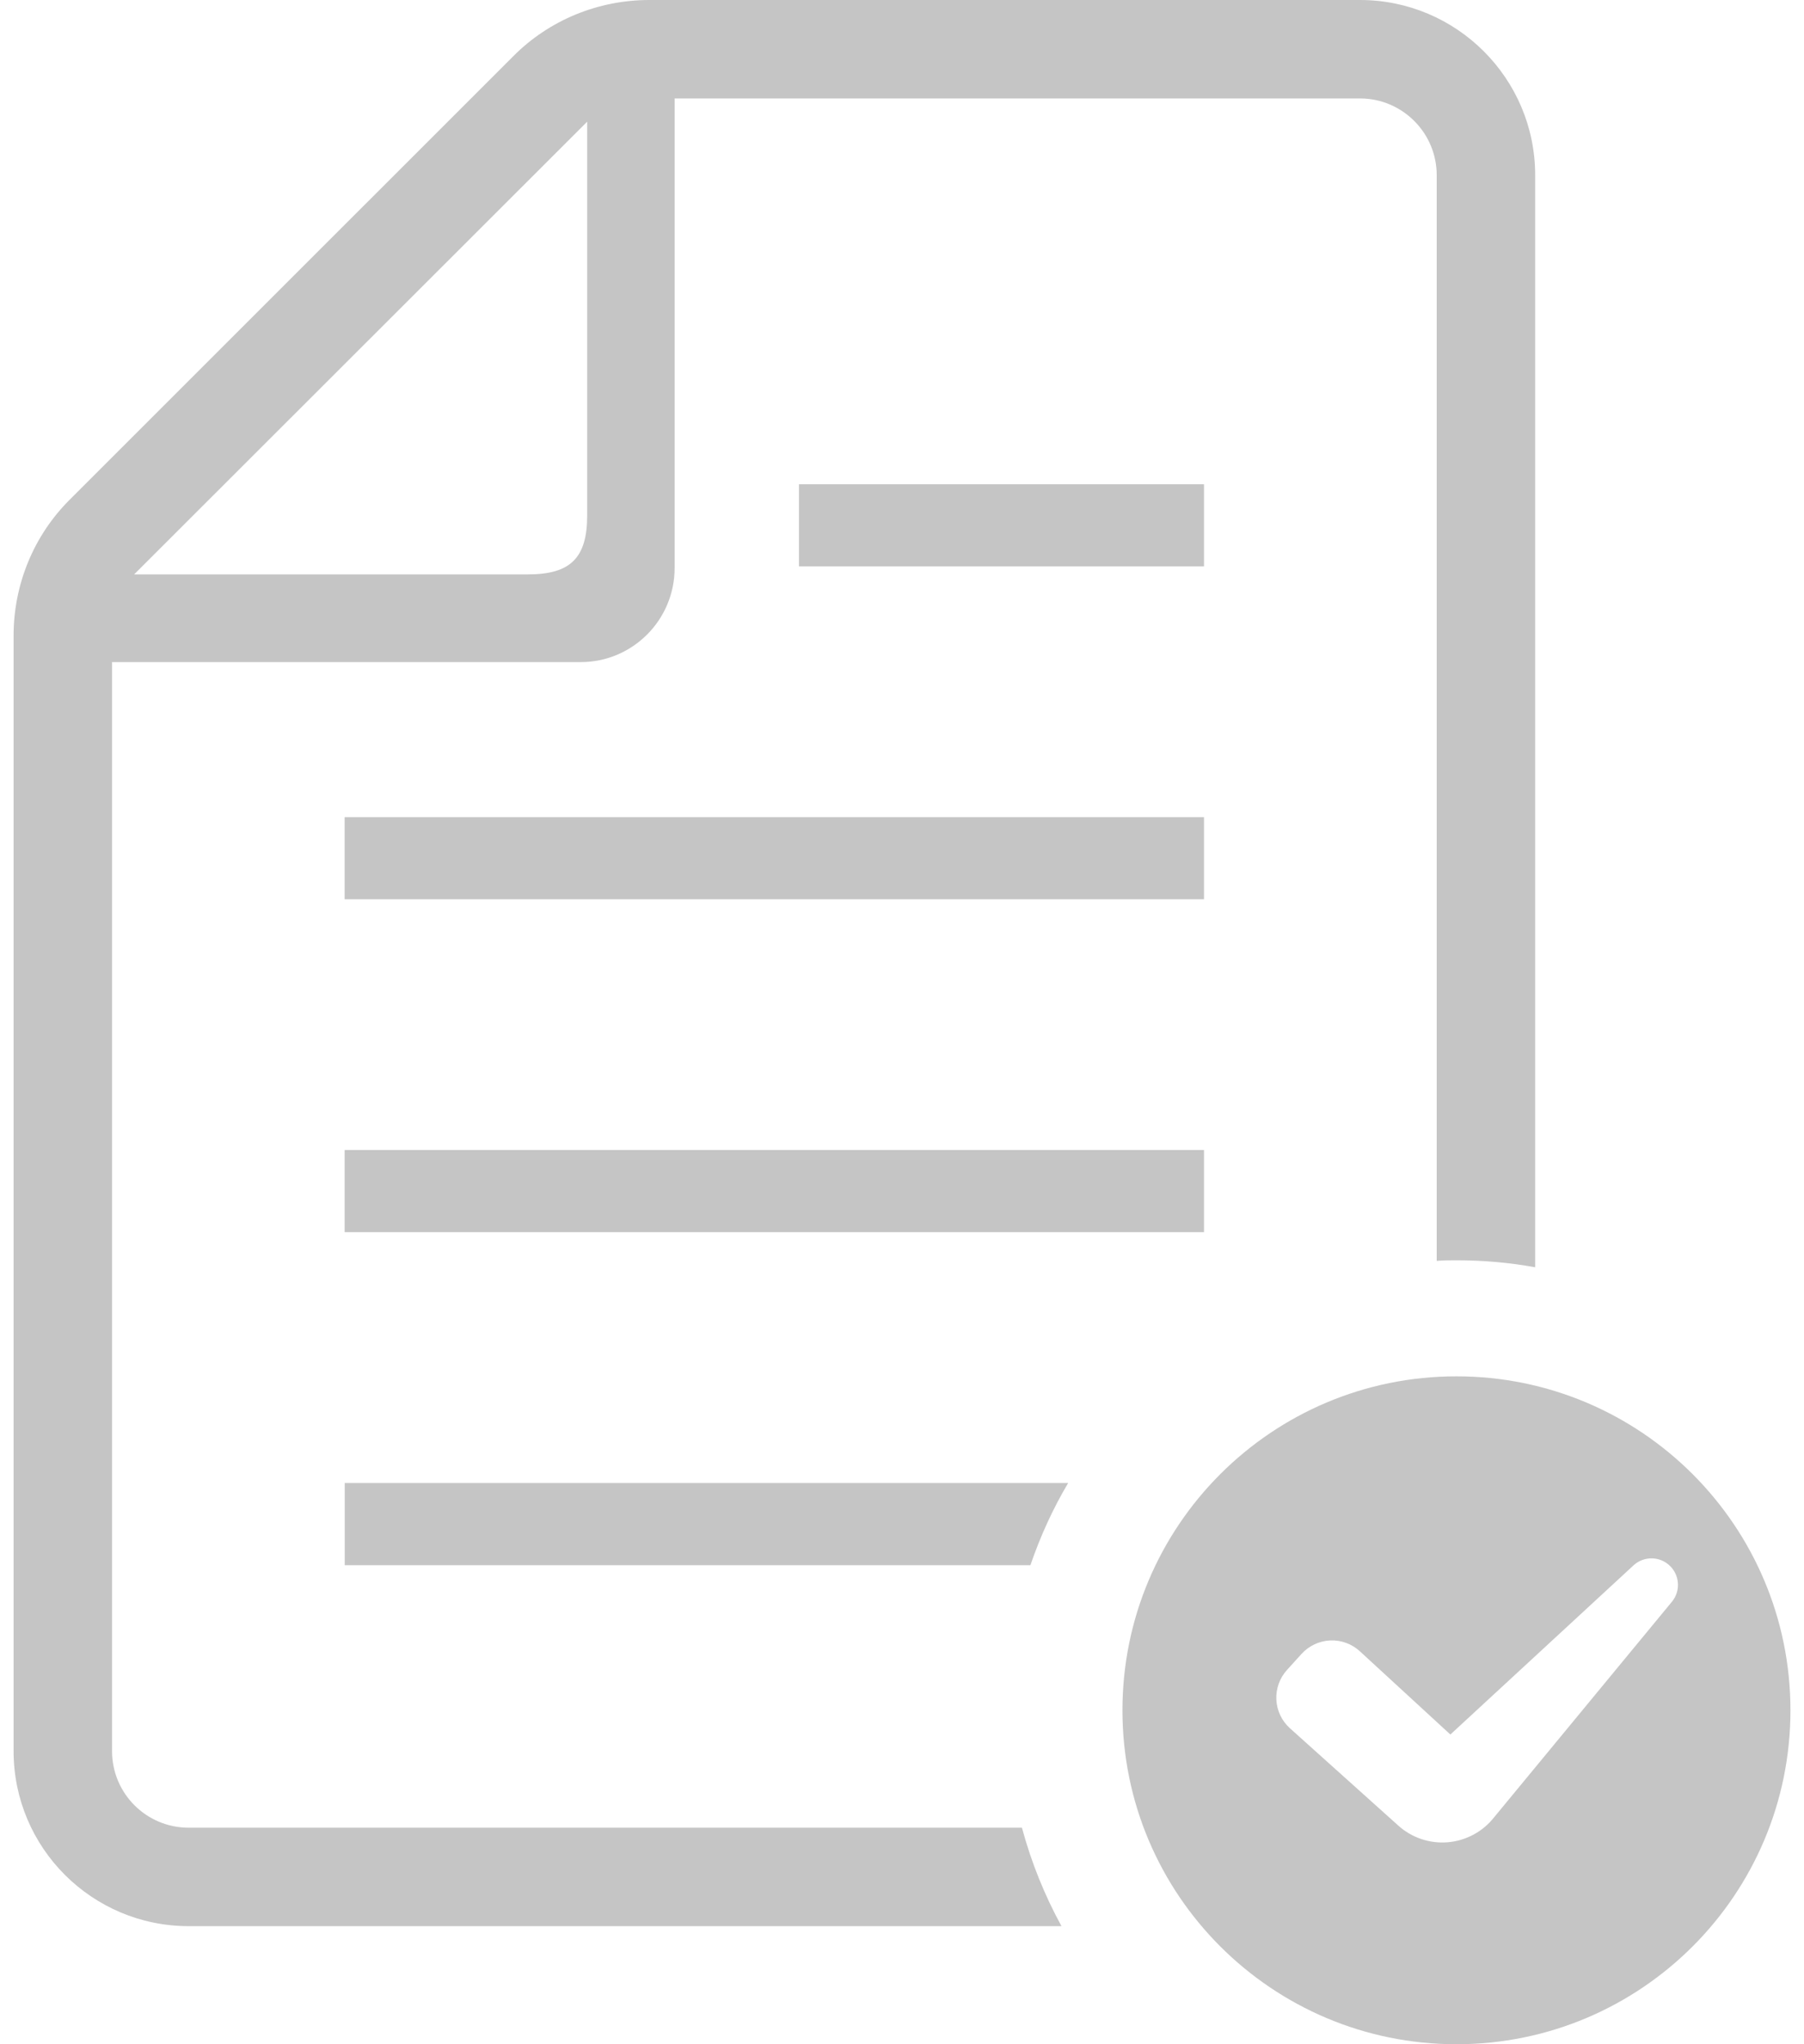
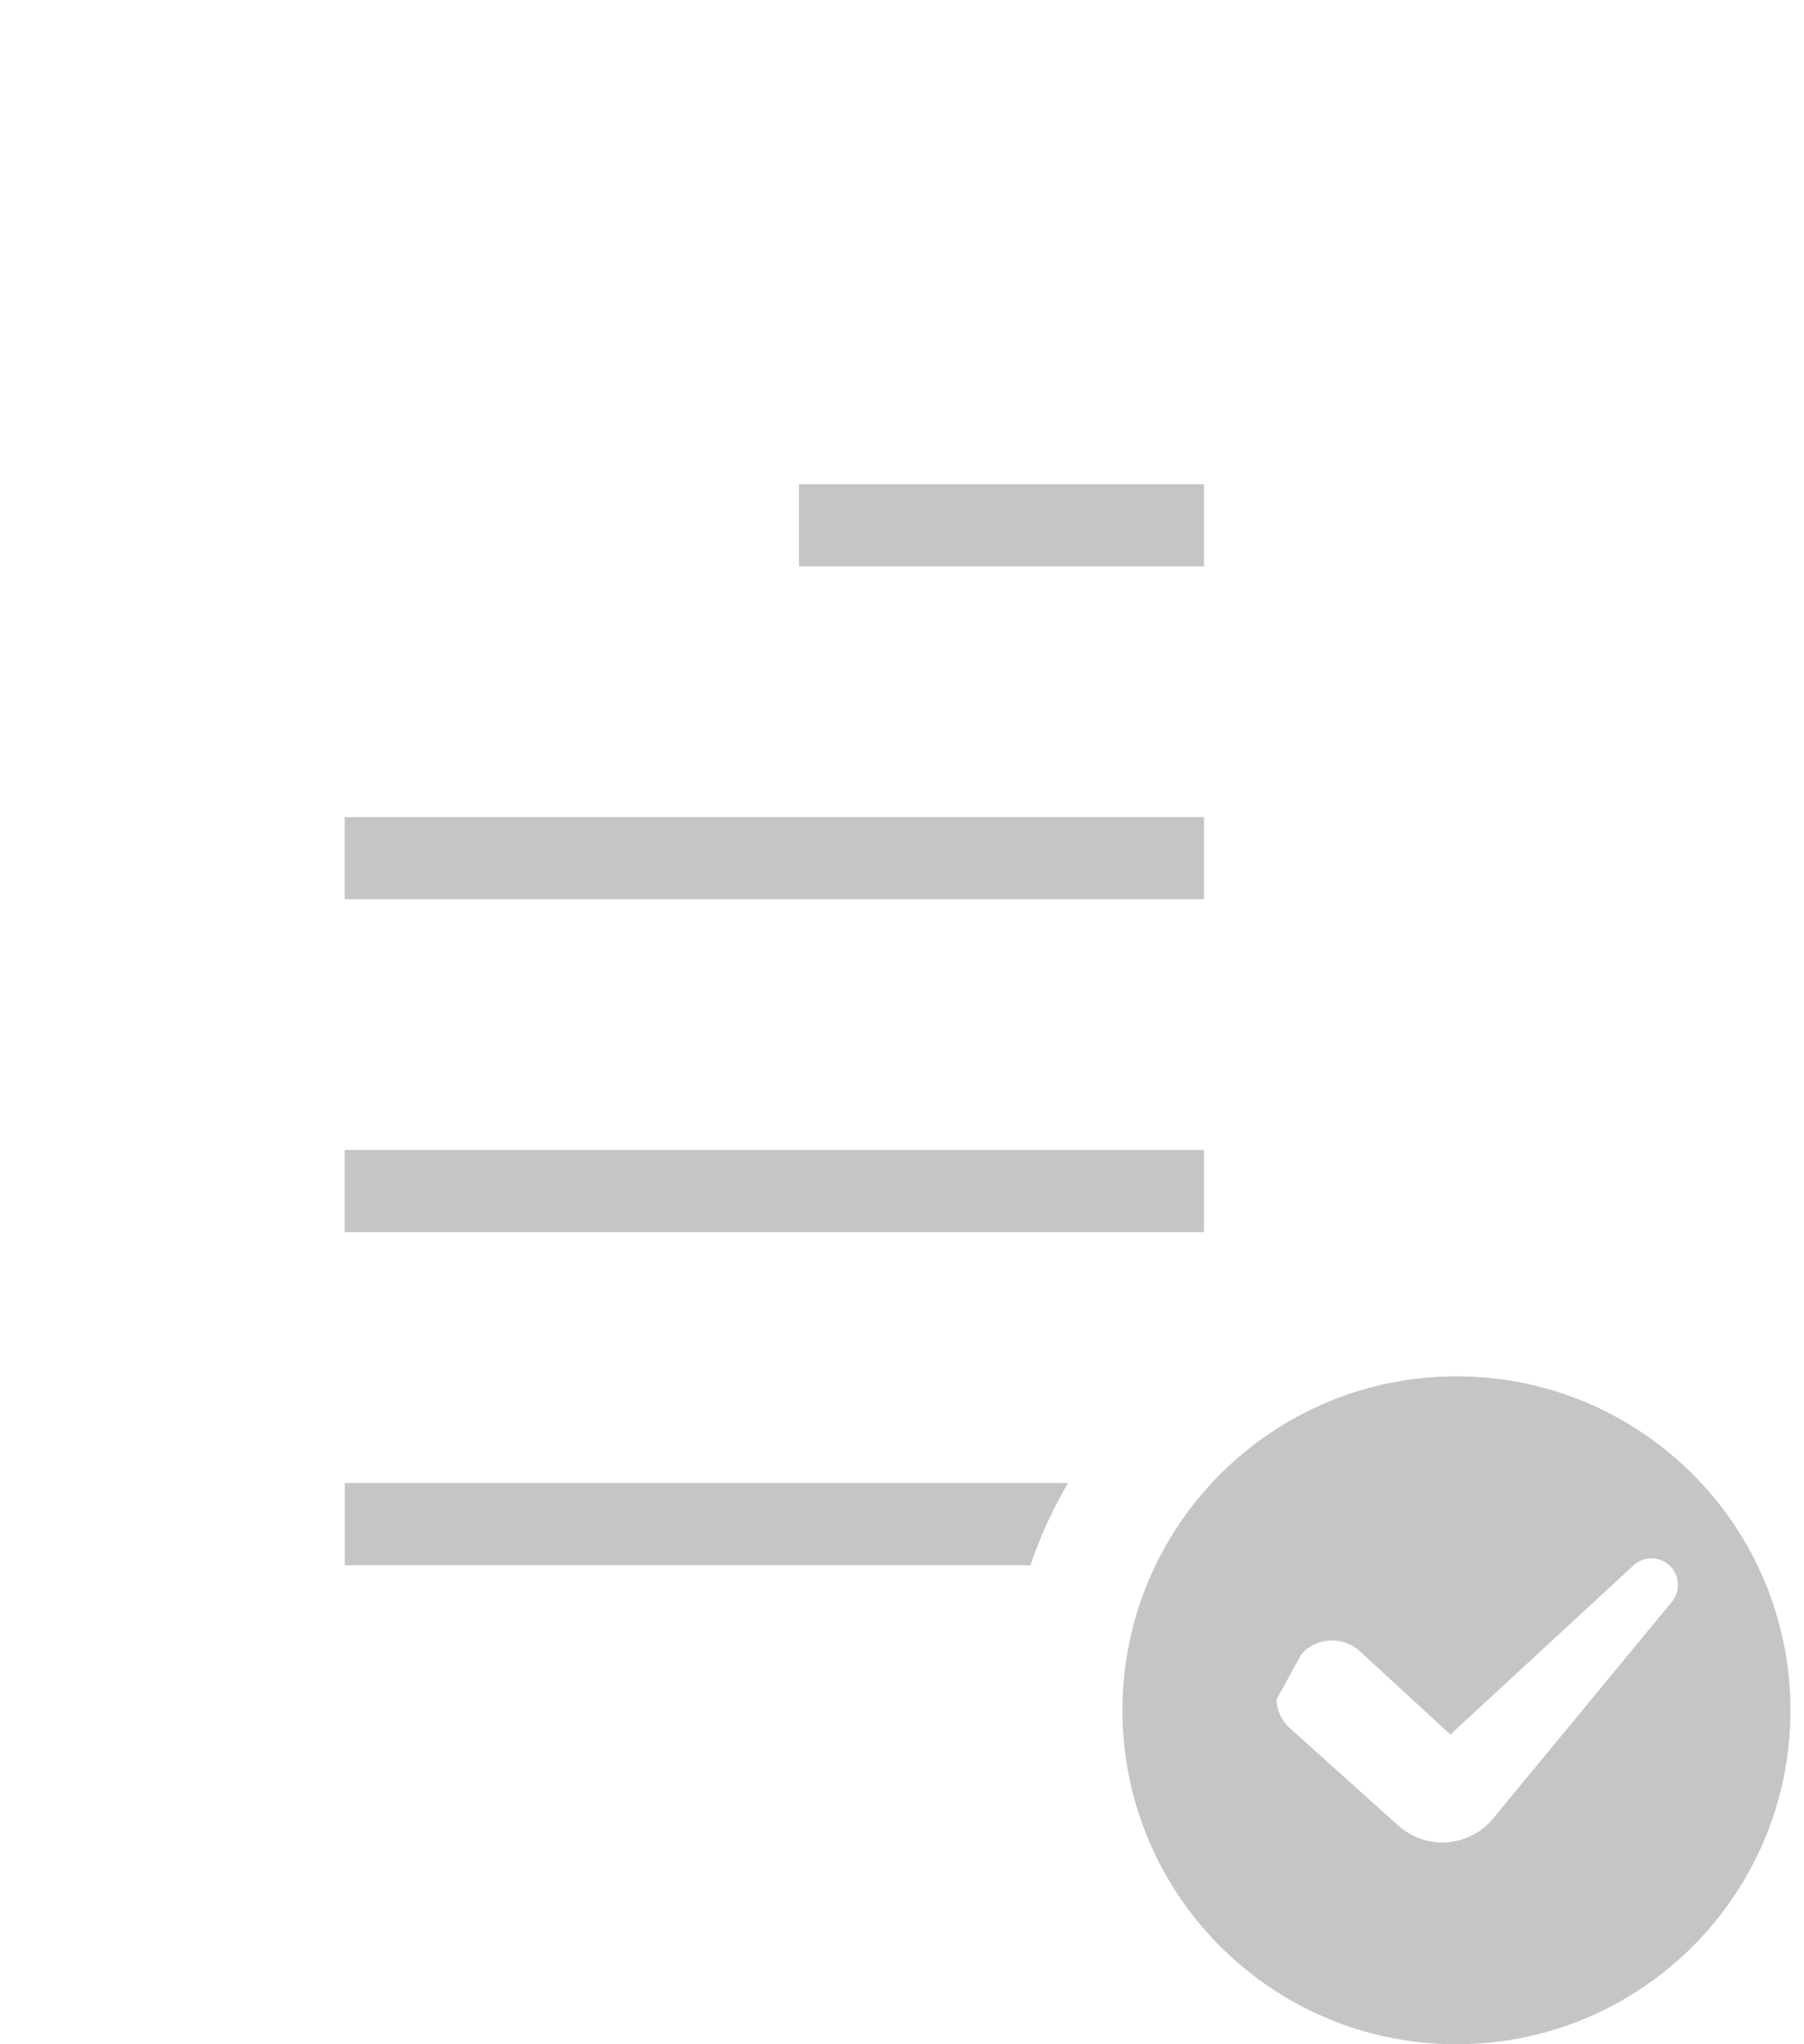
<svg xmlns="http://www.w3.org/2000/svg" width="45" height="51" viewBox="0 0 45 51" fill="none">
  <path d="M8.599 39.049H25.703C25.949 38.331 26.261 37.644 26.645 36.998H8.599L8.599 39.049Z" fill="#C5C5C5" />
  <path d="M30.033 28.691H8.597V30.74H30.033V28.691Z" fill="#C5C5C5" />
  <path d="M30.033 20.386H8.597V22.435H30.033V20.386Z" fill="#C5C5C5" />
  <path d="M30.033 12.081H19.93V14.129H30.033V12.081Z" fill="#C5C5C5" />
-   <path d="M4.708 45.598C3.65 45.598 2.795 44.744 2.795 43.686V16.518H14.488C15.777 16.518 16.828 15.468 16.828 14.171V2.456H33.926C34.976 2.456 35.838 3.311 35.838 4.369V31.457C36.005 31.442 36.164 31.442 36.331 31.442C37.005 31.442 37.656 31.5 38.294 31.616V4.369C38.294 1.956 36.331 0 33.926 0H16.198C14.923 0 13.698 0.5 12.8 1.406L1.744 12.461C0.839 13.36 0.339 14.584 0.339 15.859V43.686C0.339 46.099 2.295 48.054 4.708 48.054H26.478C26.058 47.286 25.724 46.461 25.492 45.598H4.708ZM14.647 3.036V12.859C14.647 13.918 14.234 14.33 13.169 14.33H3.346L14.647 3.036Z" fill="#C5C5C5" />
-   <path d="M36.331 34.337C31.729 34.337 27.999 38.067 27.999 42.669C27.999 47.27 31.729 51 36.331 51C40.932 51 44.662 47.27 44.662 42.669C44.662 38.067 40.932 34.337 36.331 34.337ZM41.713 39.951L37.265 45.344C36.983 45.7 36.567 45.922 36.116 45.961C35.664 45.999 35.217 45.849 34.88 45.545L32.177 43.117C31.974 42.934 31.852 42.679 31.838 42.406C31.824 42.133 31.919 41.866 32.103 41.663L32.466 41.262C32.65 41.06 32.907 40.939 33.18 40.926C33.454 40.914 33.721 41.011 33.922 41.197L36.179 43.273L40.759 39.042C41.017 38.817 41.403 38.824 41.651 39.061C41.899 39.297 41.925 39.684 41.713 39.951Z" fill="#C5C5C5" />
+   <path d="M36.331 34.337C31.729 34.337 27.999 38.067 27.999 42.669C27.999 47.27 31.729 51 36.331 51C40.932 51 44.662 47.27 44.662 42.669C44.662 38.067 40.932 34.337 36.331 34.337ZM41.713 39.951L37.265 45.344C36.983 45.7 36.567 45.922 36.116 45.961C35.664 45.999 35.217 45.849 34.88 45.545L32.177 43.117C31.974 42.934 31.852 42.679 31.838 42.406L32.466 41.262C32.65 41.06 32.907 40.939 33.18 40.926C33.454 40.914 33.721 41.011 33.922 41.197L36.179 43.273L40.759 39.042C41.017 38.817 41.403 38.824 41.651 39.061C41.899 39.297 41.925 39.684 41.713 39.951Z" fill="#C5C5C5" />
</svg>